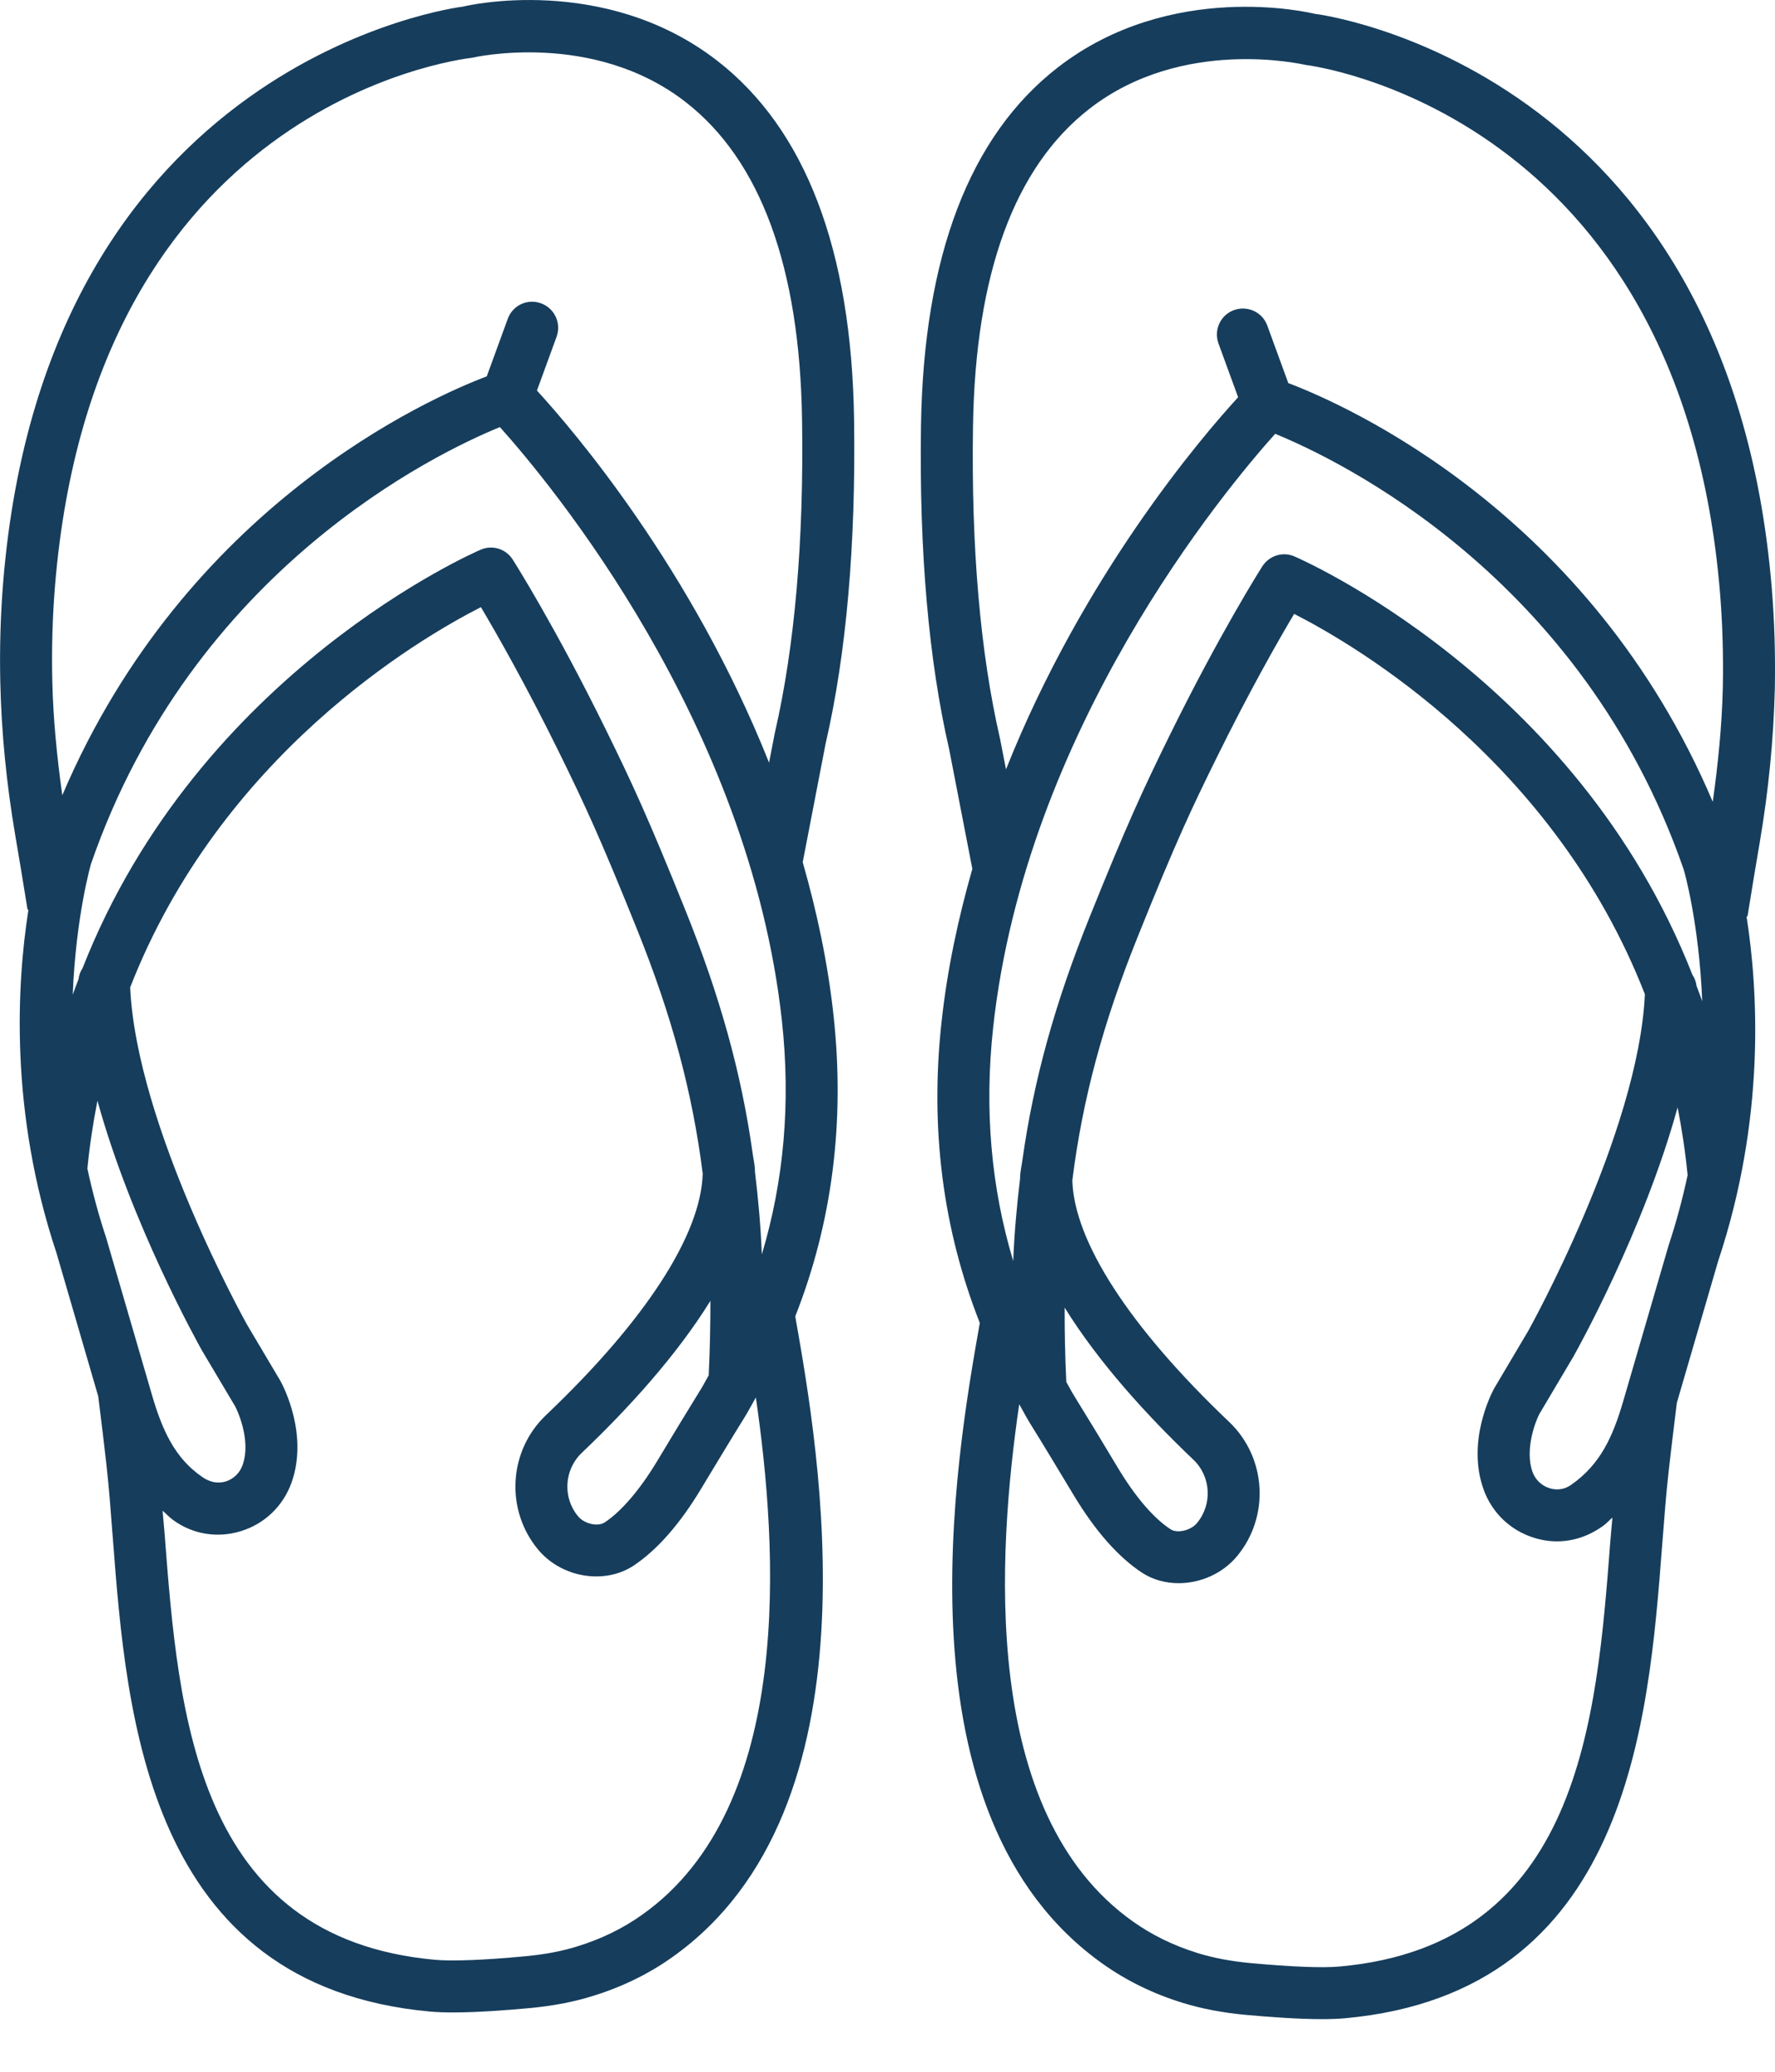
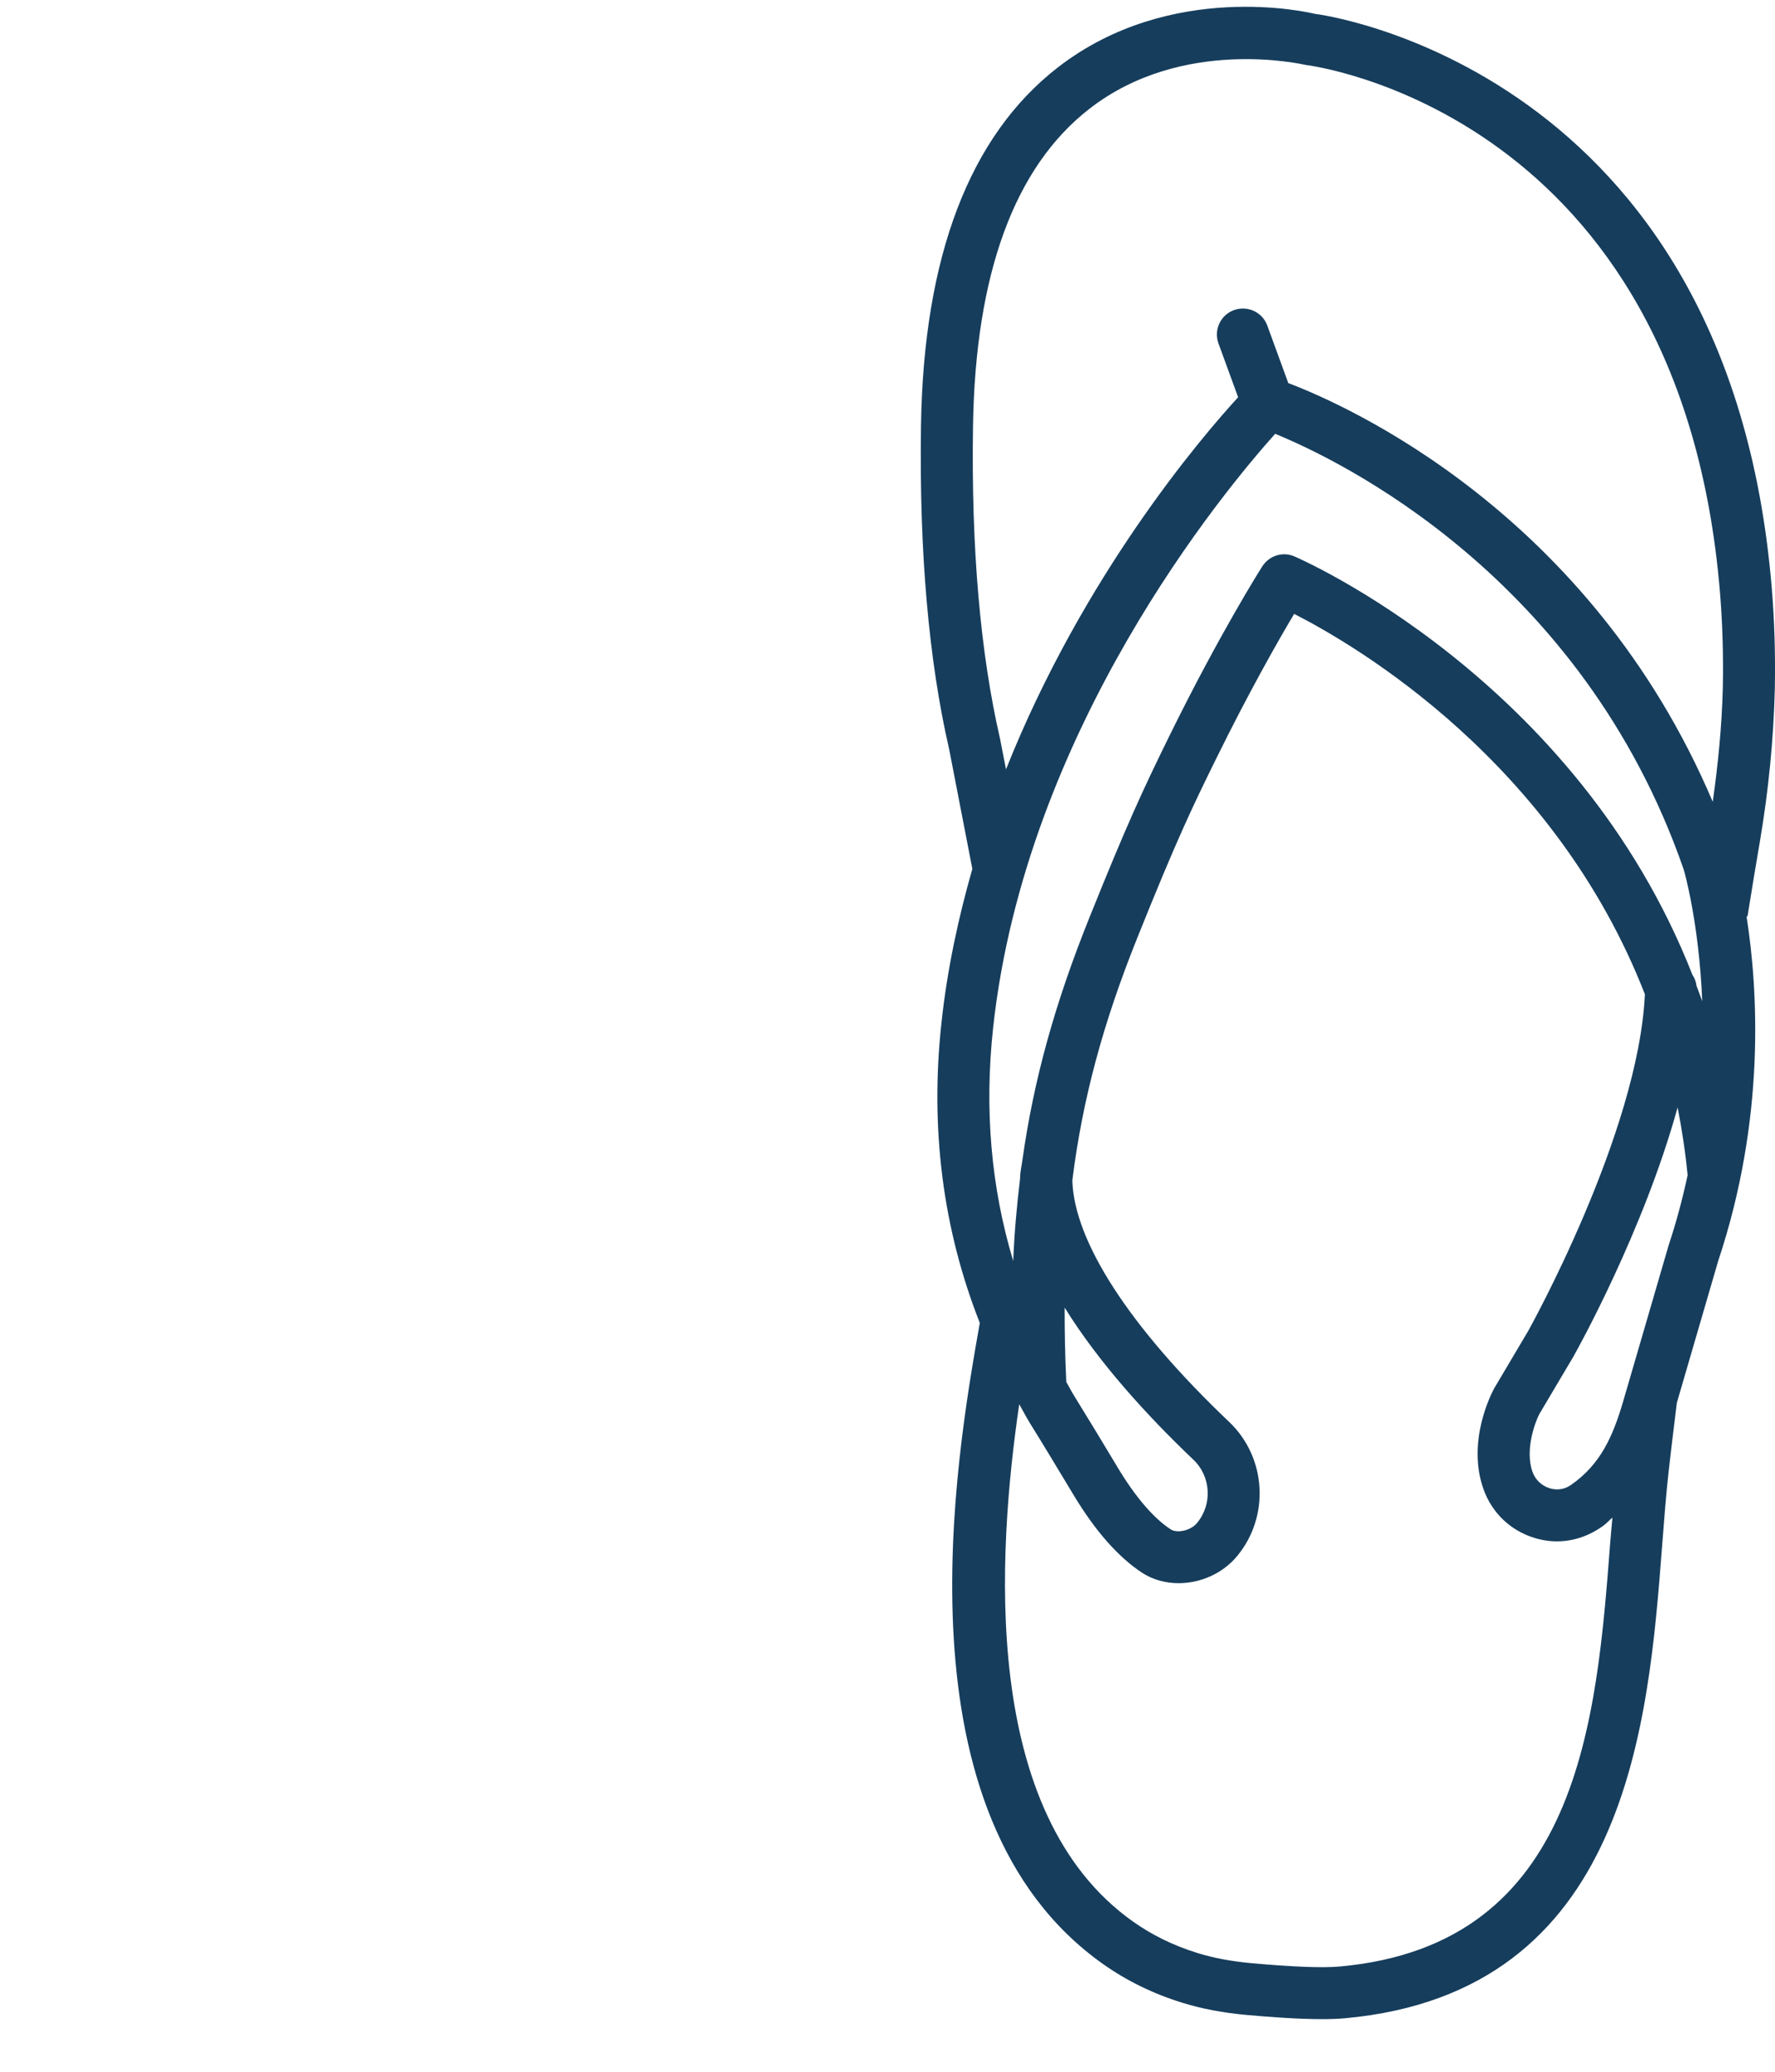
<svg xmlns="http://www.w3.org/2000/svg" width="30" height="35" viewBox="0 0 30 35" fill="none">
-   <path d="M14.435 7.085C14.392 4.218 13.612 2.178 12.117 1.022C10.21 -0.451 7.873 0.098 7.83 0.111C7.759 0.119 0.785 0.991 0.055 9.82C0.009 10.381 -0.008 10.954 0.005 11.526C0.024 12.371 0.109 13.238 0.257 14.106C0.319 14.466 0.388 14.885 0.463 15.351C0.465 15.363 0.476 15.368 0.479 15.38C0.287 16.607 0.155 18.77 0.956 21.172L1.66 23.588C1.714 24.013 1.761 24.407 1.8 24.754C1.842 25.134 1.874 25.55 1.907 25.988C2.138 28.998 2.486 33.545 7.267 33.983C7.38 33.993 7.511 33.998 7.651 33.998C8.06 33.998 8.556 33.961 8.945 33.925C9.346 33.888 9.7 33.82 10.024 33.718C10.511 33.568 10.958 33.35 11.354 33.07C14.905 30.564 13.845 24.526 13.441 22.238C14.064 20.659 14.284 18.957 14.088 17.156C13.99 16.253 13.803 15.391 13.567 14.566L13.954 12.563C14.305 11.045 14.466 9.201 14.435 7.085ZM1.794 20.91C1.662 20.513 1.559 20.123 1.477 19.742C1.516 19.345 1.574 18.964 1.647 18.595C2.222 20.682 3.348 22.698 3.414 22.816L3.976 23.761C3.979 23.767 4.259 24.306 4.099 24.754C4.051 24.887 3.946 24.987 3.812 25.029C3.737 25.049 3.59 25.075 3.41 24.946C2.952 24.628 2.741 24.16 2.565 23.554L1.794 20.91ZM10.848 32.351C10.527 32.579 10.162 32.757 9.763 32.88C9.497 32.964 9.203 33.019 8.864 33.05C8.186 33.114 7.634 33.135 7.347 33.108C3.306 32.738 3.016 28.958 2.783 25.922C2.772 25.779 2.759 25.659 2.748 25.522C2.811 25.574 2.859 25.632 2.929 25.681C3.261 25.923 3.678 25.988 4.071 25.867C4.471 25.744 4.782 25.447 4.926 25.051C5.215 24.244 4.797 23.434 4.74 23.33L4.174 22.376C4.155 22.342 2.308 19.03 2.2 16.681C3.729 12.764 7.058 10.802 8.128 10.257C8.391 10.699 8.884 11.561 9.449 12.709C9.885 13.597 10.143 14.149 10.772 15.713C11.353 17.157 11.703 18.447 11.877 19.828C11.848 20.853 10.919 22.3 9.227 23.908C8.593 24.511 8.537 25.508 9.095 26.179C9.34 26.473 9.713 26.632 10.078 26.632C10.296 26.632 10.511 26.576 10.696 26.458C11.101 26.192 11.494 25.747 11.861 25.132C12.105 24.728 12.348 24.324 12.597 23.923C12.66 23.821 12.713 23.715 12.773 23.612C12.773 23.611 12.774 23.61 12.775 23.609C13.142 26.125 13.444 30.521 10.848 32.351ZM12.007 21.976C12.007 22.38 11.999 22.796 11.978 23.235C11.934 23.309 11.897 23.386 11.851 23.46C11.6 23.865 11.354 24.272 11.109 24.68C10.817 25.166 10.5 25.536 10.219 25.72C10.102 25.797 9.874 25.742 9.771 25.617C9.506 25.3 9.534 24.829 9.832 24.545C10.611 23.804 11.431 22.906 12.007 21.976ZM12.876 21.192C12.857 20.71 12.815 20.251 12.76 19.797C12.761 19.687 12.733 19.581 12.719 19.473C12.527 18.111 12.165 16.822 11.587 15.384C10.95 13.801 10.674 13.209 10.237 12.321C9.378 10.575 8.695 9.499 8.666 9.454C8.552 9.273 8.323 9.201 8.128 9.285C8.071 9.308 3.365 11.336 1.396 16.355C1.359 16.411 1.335 16.474 1.327 16.543C1.294 16.63 1.26 16.715 1.229 16.804C1.283 15.473 1.536 14.601 1.538 14.594C3.261 9.62 7.378 7.653 8.449 7.215C9.295 8.159 12.665 12.197 13.216 17.25C13.366 18.633 13.249 19.951 12.876 21.192ZM13.096 12.381L12.998 12.884C11.693 9.608 9.696 7.275 9.075 6.598L9.407 5.689C9.49 5.46 9.373 5.208 9.146 5.125C8.914 5.04 8.665 5.158 8.582 5.386L8.227 6.358C7.267 6.721 3.138 8.537 1.053 13.435C0.962 12.785 0.898 12.137 0.884 11.505C0.871 10.965 0.887 10.421 0.93 9.893C1.599 1.803 7.669 1.014 7.982 0.975C8.003 0.97 10.021 0.507 11.587 1.723C12.855 2.708 13.518 4.516 13.556 7.098C13.587 9.144 13.433 10.917 13.096 12.381Z" fill="#163D5C" />
  <path d="M29.744 14.22C29.891 13.354 29.976 12.485 29.997 11.639C30.008 11.058 29.991 10.485 29.945 9.933C29.216 1.115 22.258 0.235 22.228 0.235H22.227C22.13 0.21 19.793 -0.339 17.884 1.135C16.389 2.291 15.609 4.33 15.566 7.197C15.535 9.315 15.696 11.159 16.043 12.662L16.434 14.679C16.198 15.504 16.011 16.366 15.913 17.269C15.716 19.069 15.937 20.77 16.56 22.349C16.157 24.633 15.094 30.676 18.647 33.183C19.043 33.463 19.491 33.682 19.977 33.832C20.306 33.935 20.659 34.002 21.055 34.039C21.443 34.074 21.936 34.111 22.343 34.111C22.487 34.111 22.62 34.106 22.734 34.096C27.513 33.658 27.862 29.111 28.093 26.103C28.127 25.663 28.159 25.247 28.201 24.869C28.24 24.521 28.288 24.126 28.341 23.699L29.04 21.302C29.843 18.892 29.713 16.728 29.521 15.494C29.524 15.482 29.536 15.477 29.538 15.465C29.613 14.998 29.682 14.578 29.744 14.22ZM27.217 26.035C26.985 29.072 26.695 32.851 22.653 33.221C22.366 33.249 21.827 33.228 21.136 33.164C20.802 33.133 20.508 33.077 20.236 32.993C19.84 32.87 19.475 32.693 19.153 32.465C16.557 30.633 16.859 26.239 17.226 23.724C17.228 23.727 17.23 23.73 17.232 23.733C17.291 23.834 17.342 23.937 17.404 24.037C17.653 24.438 17.896 24.842 18.139 25.246C18.508 25.861 18.901 26.308 19.308 26.573C19.49 26.69 19.704 26.746 19.921 26.746C20.286 26.746 20.66 26.587 20.906 26.292C21.465 25.621 21.407 24.623 20.774 24.021C19.082 22.414 18.152 20.965 18.124 19.941C18.297 18.559 18.648 17.269 19.229 15.826C19.883 14.197 20.145 13.649 20.552 12.823C21.117 11.675 21.61 10.812 21.873 10.371C22.943 10.916 26.273 12.878 27.801 16.797C27.692 19.144 25.845 22.455 25.831 22.481L25.252 23.458C25.204 23.548 24.785 24.357 25.075 25.163C25.218 25.559 25.529 25.856 25.93 25.98C26.321 26.103 26.739 26.035 27.092 25.78C27.154 25.737 27.197 25.684 27.252 25.638C27.241 25.774 27.228 25.894 27.217 26.035ZM17.994 22.09C18.569 23.019 19.39 23.918 20.169 24.659C20.468 24.943 20.495 25.413 20.23 25.731C20.128 25.855 19.897 25.91 19.785 25.836C19.497 25.648 19.188 25.287 18.892 24.794C18.647 24.385 18.401 23.979 18.15 23.573C18.104 23.499 18.066 23.422 18.022 23.346C18.001 22.908 17.993 22.493 17.994 22.09ZM28.202 21.039L27.436 23.667C27.259 24.273 27.048 24.74 26.557 25.083C26.411 25.187 26.265 25.167 26.189 25.141C26.054 25.099 25.95 24.999 25.902 24.867C25.769 24.496 25.946 24.026 26.015 23.892L26.591 22.921C26.654 22.81 27.779 20.795 28.354 18.708C28.426 19.077 28.485 19.458 28.523 19.854C28.44 20.24 28.336 20.636 28.202 21.039ZM28.674 16.656C28.665 16.586 28.642 16.524 28.604 16.468C26.636 11.449 21.93 9.422 21.873 9.398C21.678 9.315 21.45 9.388 21.335 9.568C21.306 9.613 20.623 10.688 19.763 12.435C19.31 13.357 19.047 13.925 18.414 15.498C17.835 16.937 17.473 18.228 17.281 19.593C17.267 19.699 17.24 19.802 17.241 19.91C17.186 20.363 17.144 20.823 17.125 21.304C16.751 20.063 16.635 18.746 16.785 17.363C17.335 12.31 20.706 8.272 21.552 7.329C22.623 7.766 26.739 9.732 28.458 14.692C28.463 14.707 28.716 15.582 28.77 16.914C28.739 16.826 28.706 16.742 28.674 16.656ZM28.948 13.546C26.869 8.652 22.735 6.835 21.774 6.472L21.419 5.5C21.336 5.272 21.085 5.157 20.855 5.239C20.628 5.322 20.511 5.574 20.594 5.802L20.926 6.711C20.305 7.388 18.308 9.721 17.003 12.997L16.902 12.48C16.568 11.03 16.414 9.257 16.445 7.21C16.483 4.63 17.145 2.821 18.414 1.837C19.982 0.619 21.998 1.083 22.074 1.098C22.138 1.105 28.399 1.89 29.07 10.007C29.113 10.527 29.129 11.07 29.118 11.62C29.103 12.251 29.039 12.898 28.948 13.546Z" fill="#163D5C" />
</svg>